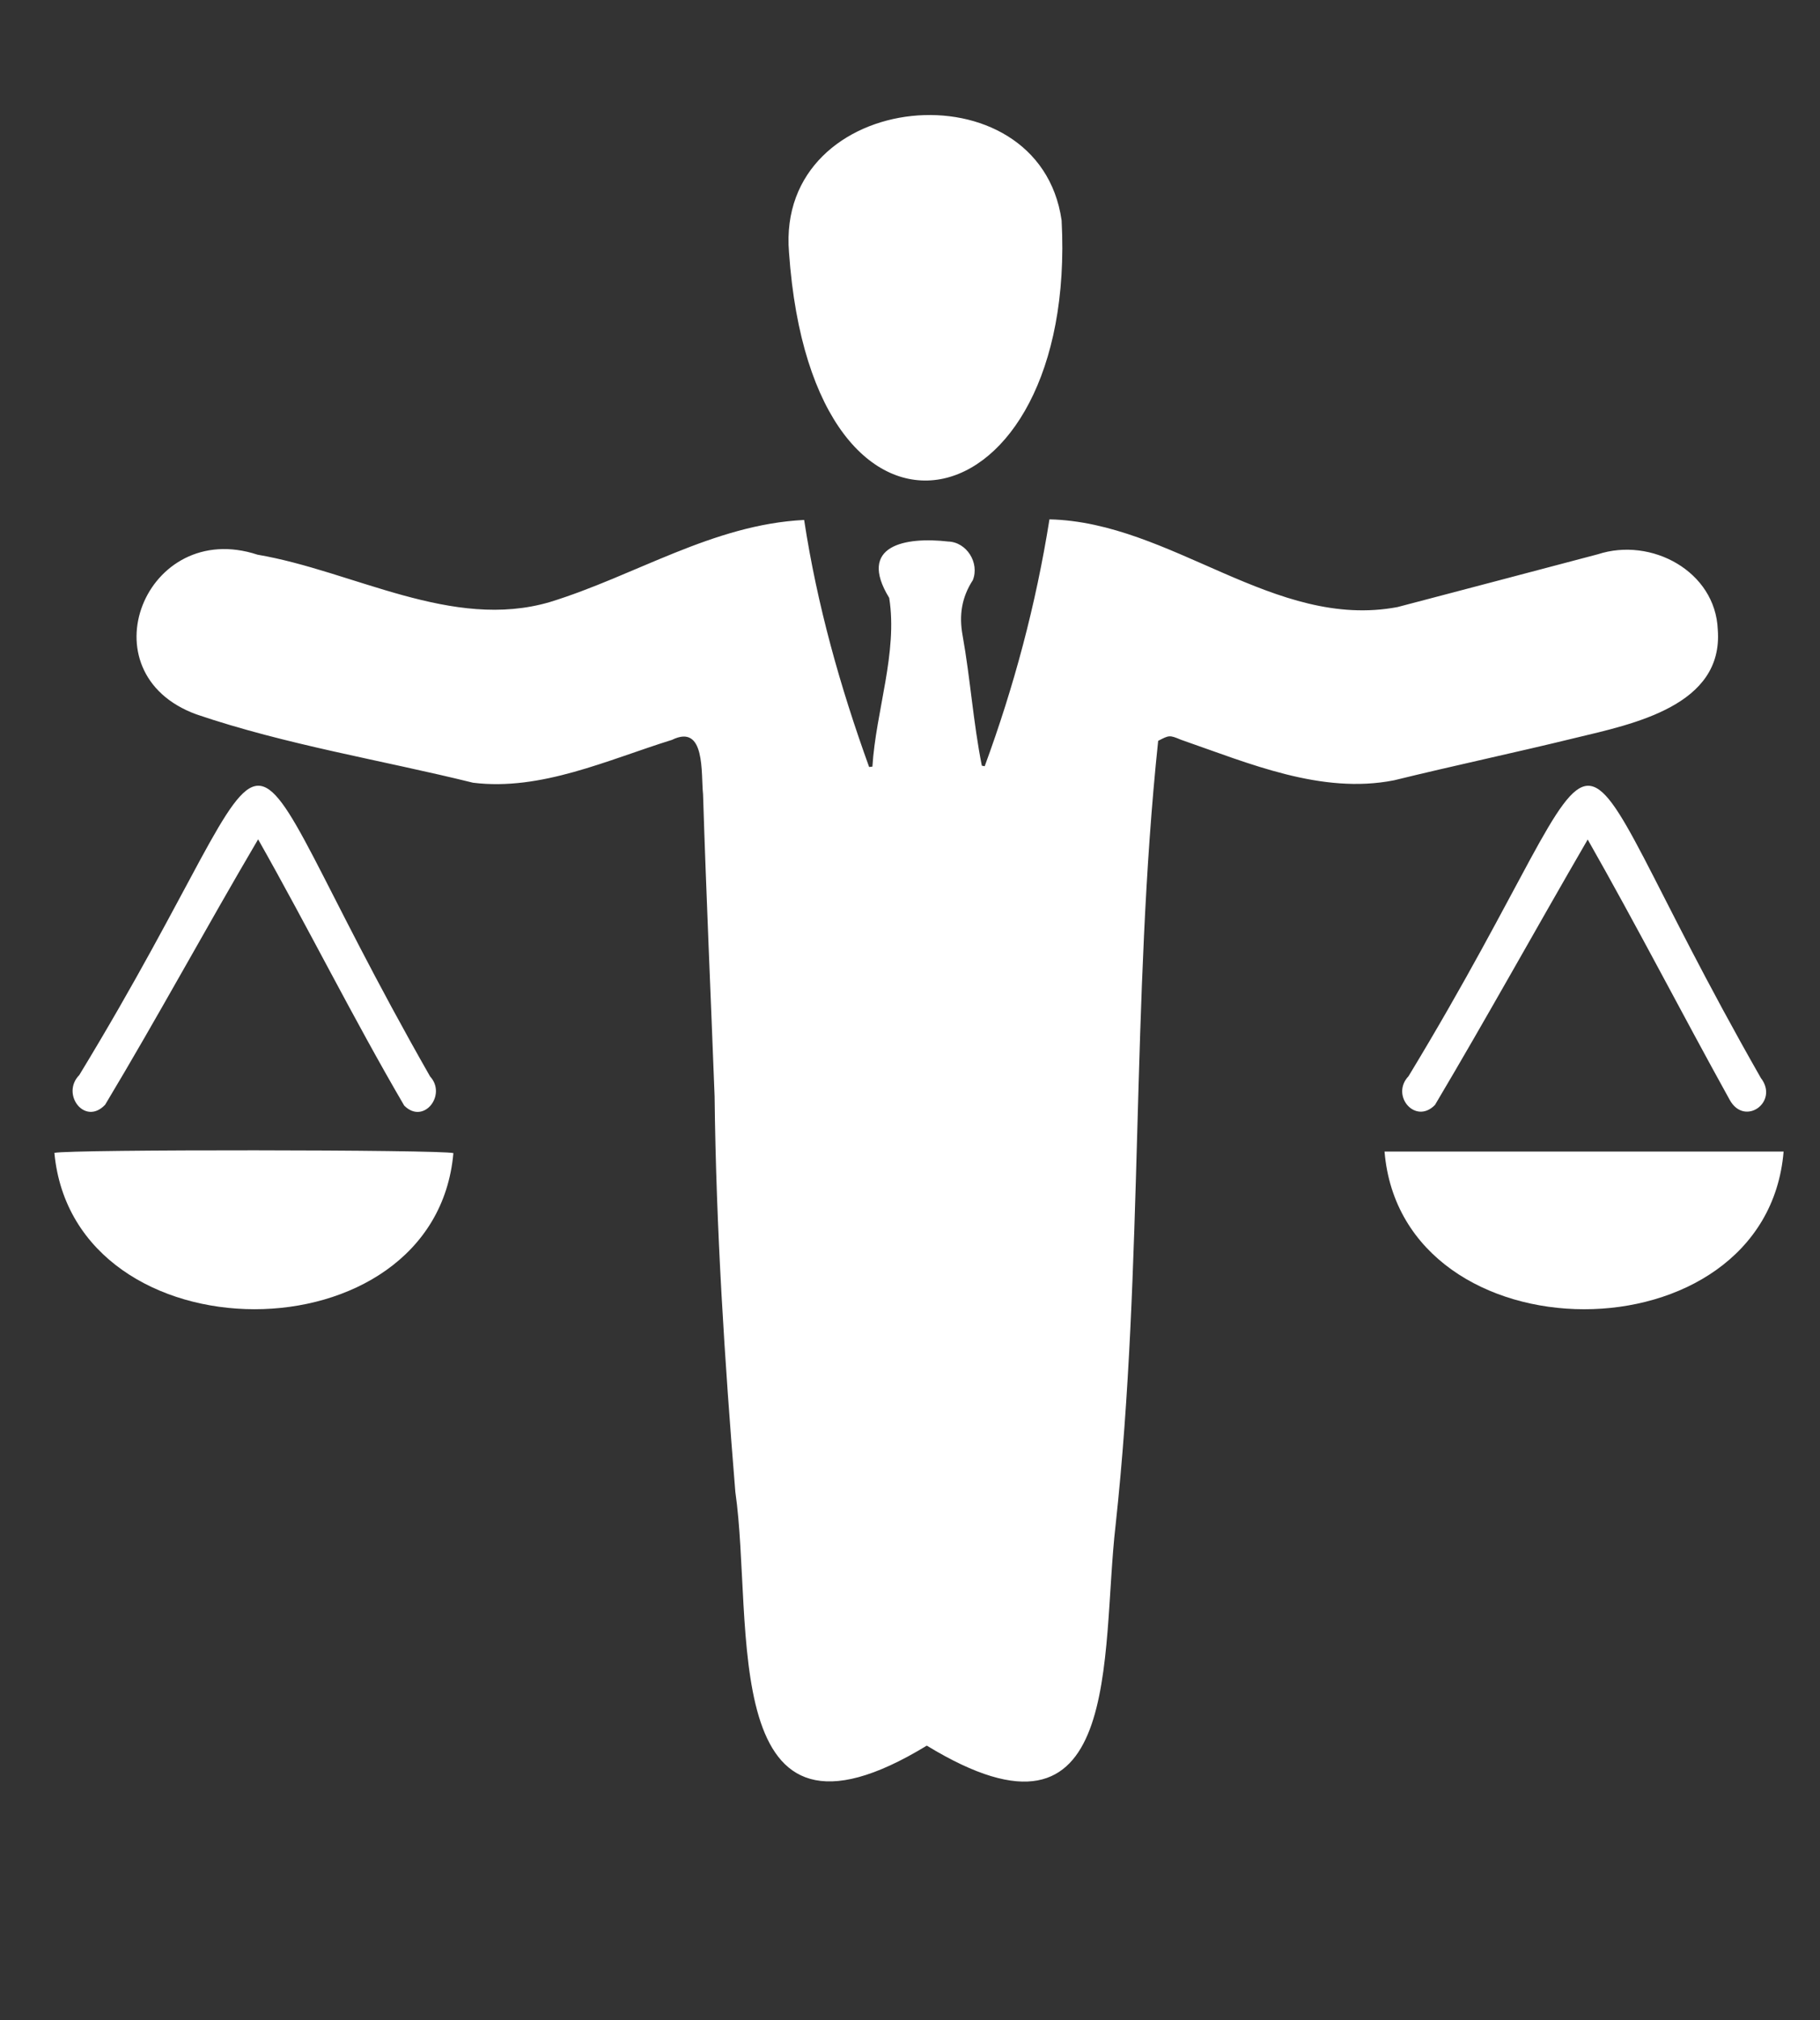
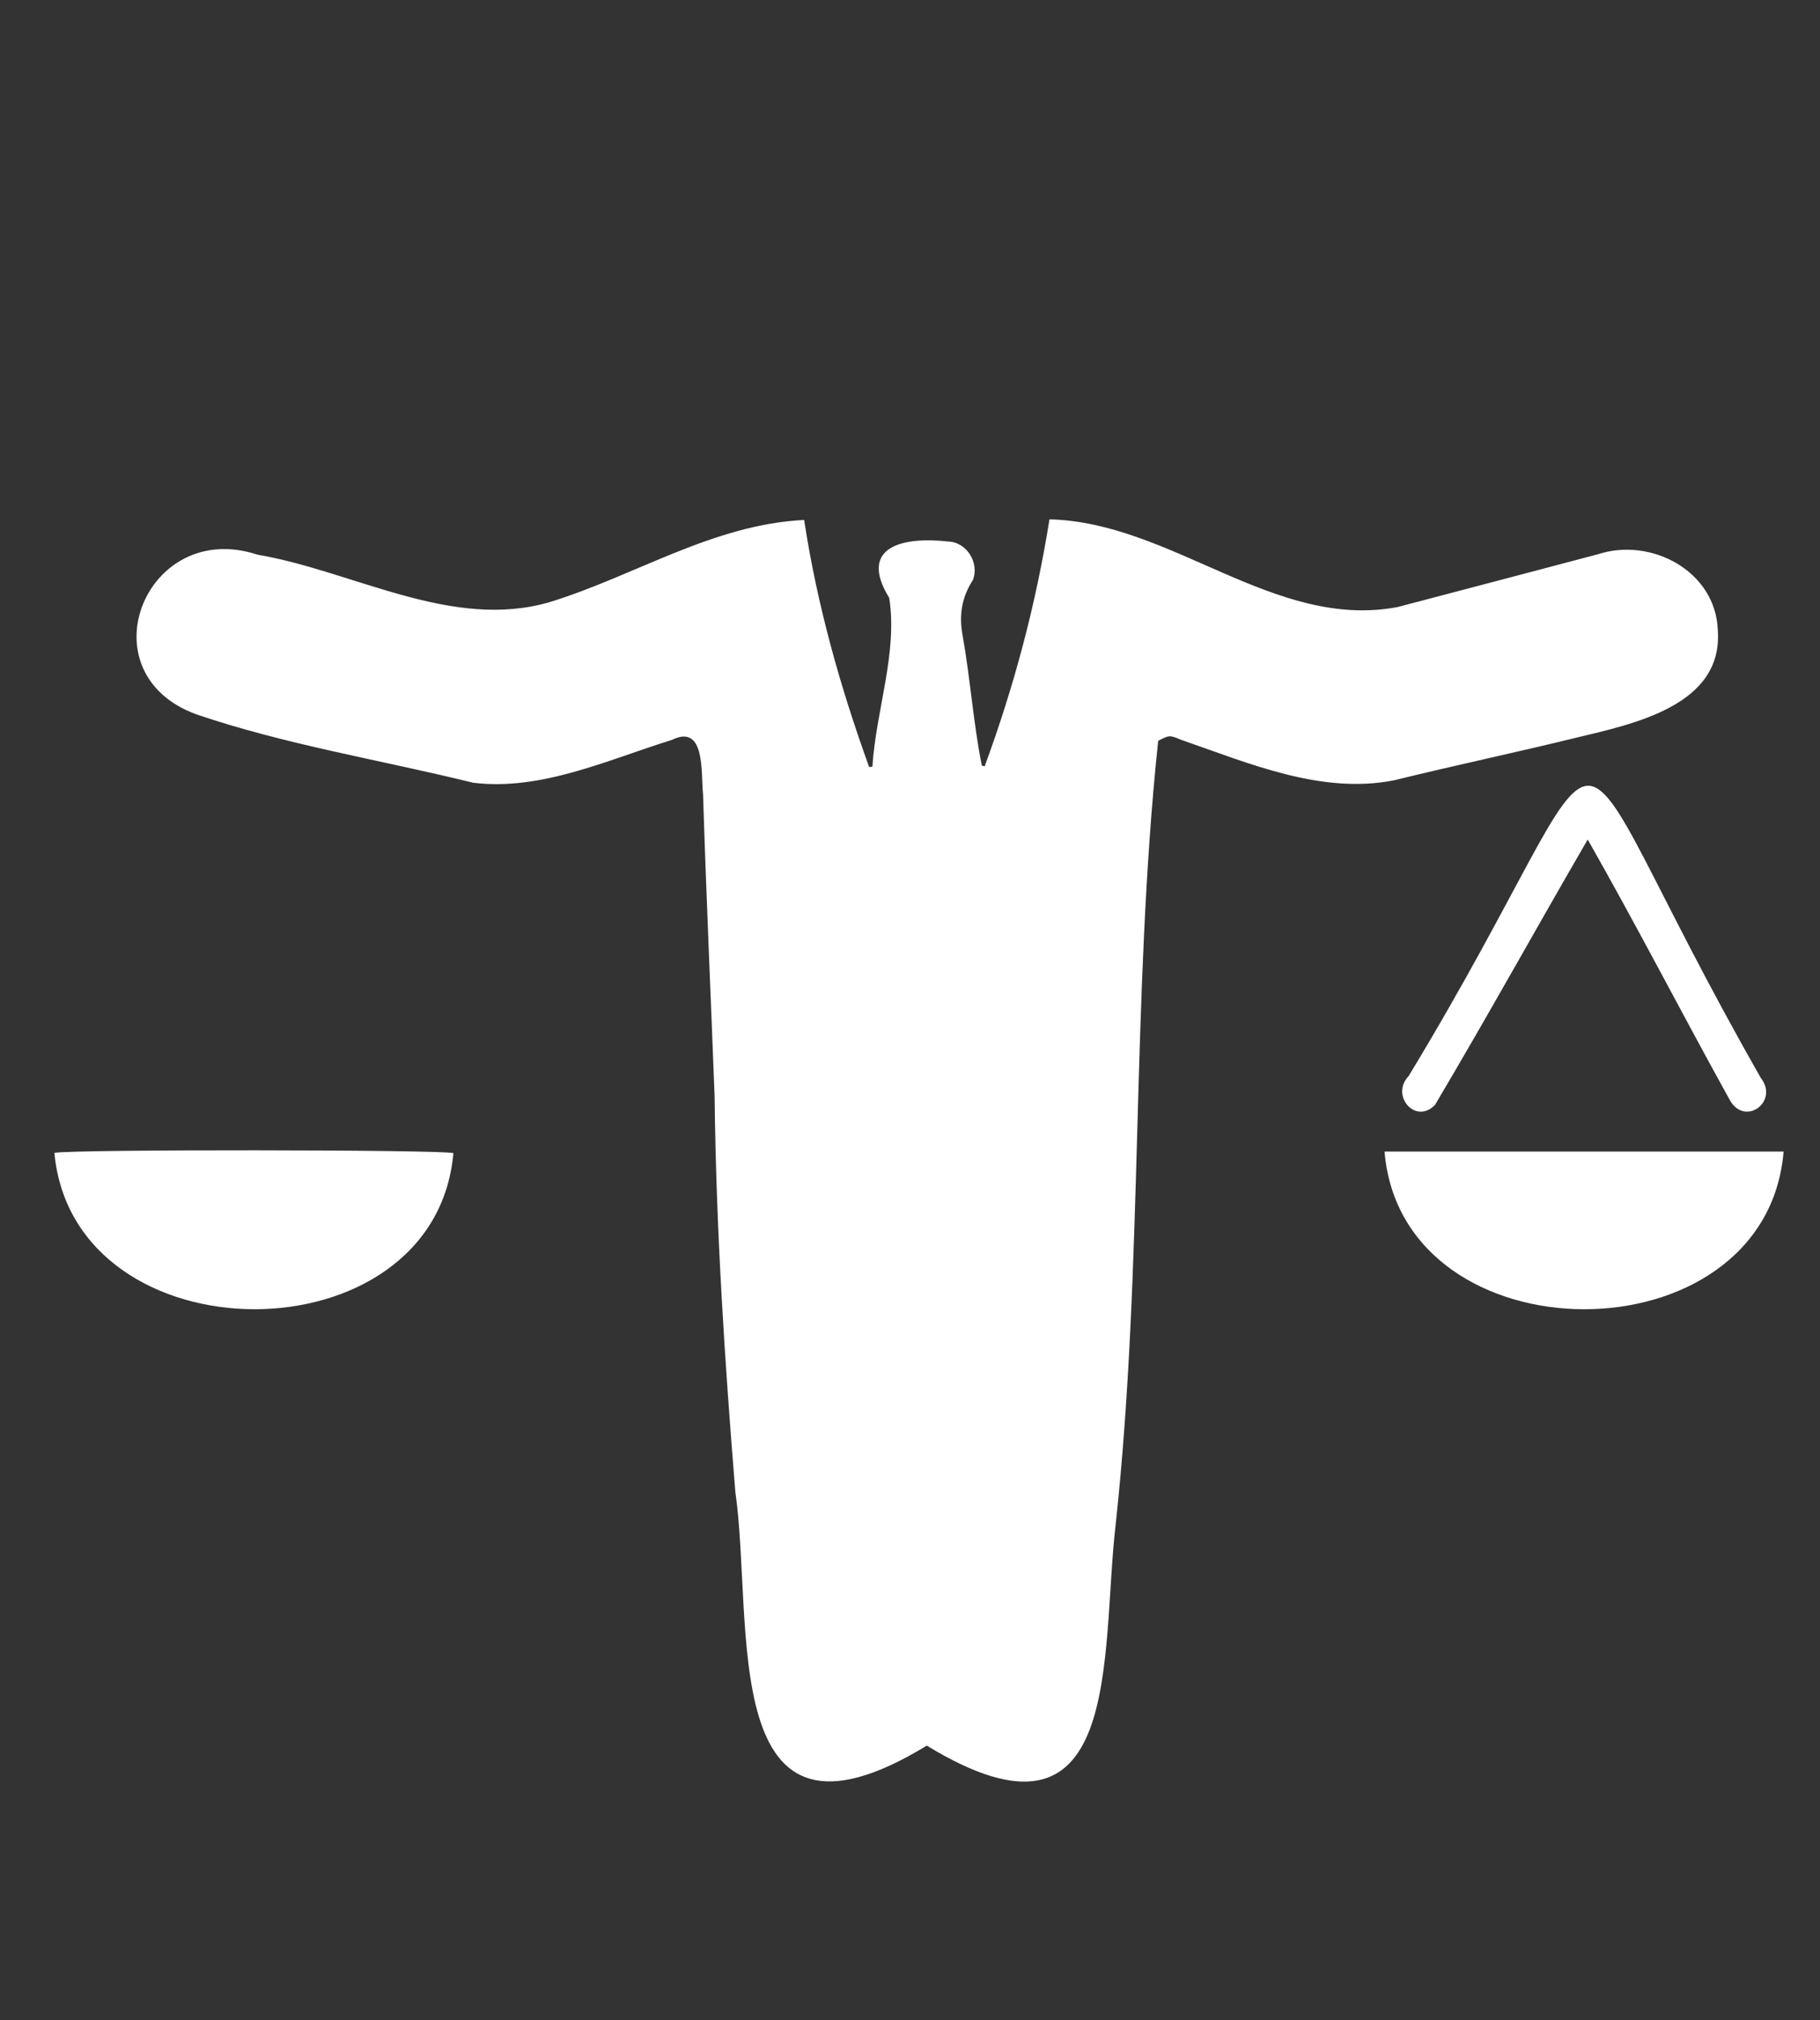
<svg xmlns="http://www.w3.org/2000/svg" id="Layer_1" data-name="Layer 1" viewBox="0 0 305.52 339.03">
  <rect x="0" y="0" width="305.52" height="339.03" fill="#333333" stroke="none" />
  <defs>
    <style>
      .cls-1 {
        fill: #fff;
      }
    </style>
  </defs>
  <g id="_65TP8v" data-name="65TP8v">
    <g>
      <path class="cls-1" d="m165.3,128.59c4.9-13.34,8.58-27.02,10.87-41.43,20.54.48,37.76,18.62,58.43,14.72,11.21-2.95,22.42-5.89,33.63-8.86,8.97-2.93,19.74,2.85,20.13,12.65.98,12.76-14.14,15.82-23.95,18.18-10.1,2.47-20.28,4.62-30.38,7.1-12.2,2.42-24.38-2.85-35.75-6.79-1.99-.83-2.01-.78-3.86.17-4.58,43.46-2.41,87.9-7.14,131.57-2.55,21.93,1.52,57.31-31.7,37.06-35.52,21.63-28.95-20.46-32.14-42.59-1.8-22.09-3.23-44.2-3.48-66.36-.64-16.9-1.41-33.8-1.94-50.71-.37-3.5.46-11.92-5.22-9.13-10.73,3.33-21.97,8.61-33.39,7.19-15.47-3.82-31.34-6.34-46.44-11.47-18.99-6.94-8.51-32.99,10.26-26.8,16.17,2.76,32.62,12.77,49.07,7.95,14.36-4.42,27.31-13.01,42.69-13.78,2.18,14.29,6.05,28.02,10.91,41.46.18-.02.37-.04.55-.06.58-9.33,4.28-19.18,2.82-28.32-5.42-8.85,2.76-10.28,9.89-9.46,3.11.09,5.3,3.57,4.15,6.48-1.87,2.88-2.34,5.88-1.72,9.28,1.3,7.24,1.79,14.67,3.23,21.86.16.03.32.06.49.09Z" />
-       <path class="cls-1" d="m132.45,42.37c-2.29-27.57,41.97-31.72,45.76-5.39,2.72,51.64-41.78,62.41-45.76,5.39Z" />
      <path class="cls-1" d="m9.13,193.48c2.59-.61,64.98-.55,66.98.04-3.08,34.99-63.71,34.89-66.98-.04Z" />
      <path class="cls-1" d="m232.42,193.26h66.99c-2.94,35.34-64.06,35.23-66.99,0Z" />
-       <path class="cls-1" d="m43.33,140.86c-8.81,14.97-16.79,29.73-25.68,44.54-3.4,3.61-7.48-1.79-4.34-4.98,38.94-64.02,21.37-65.54,58.89.24,2.85,3.08-1.09,8.17-4.35,4.88-8.6-14.71-16.1-29.81-24.52-44.68Z" />
      <path class="cls-1" d="m266.52,140.9c-8.75,15.07-16.8,29.66-25.63,44.53-3.28,3.39-7.52-1.58-4.44-4.82,39.06-64.4,21.49-65.67,59.14.3,3.11,4.01-2.74,8.25-5.24,3.65-8.05-14.53-15.6-29.21-23.82-43.66Z" />
    </g>
  </g>
</svg>